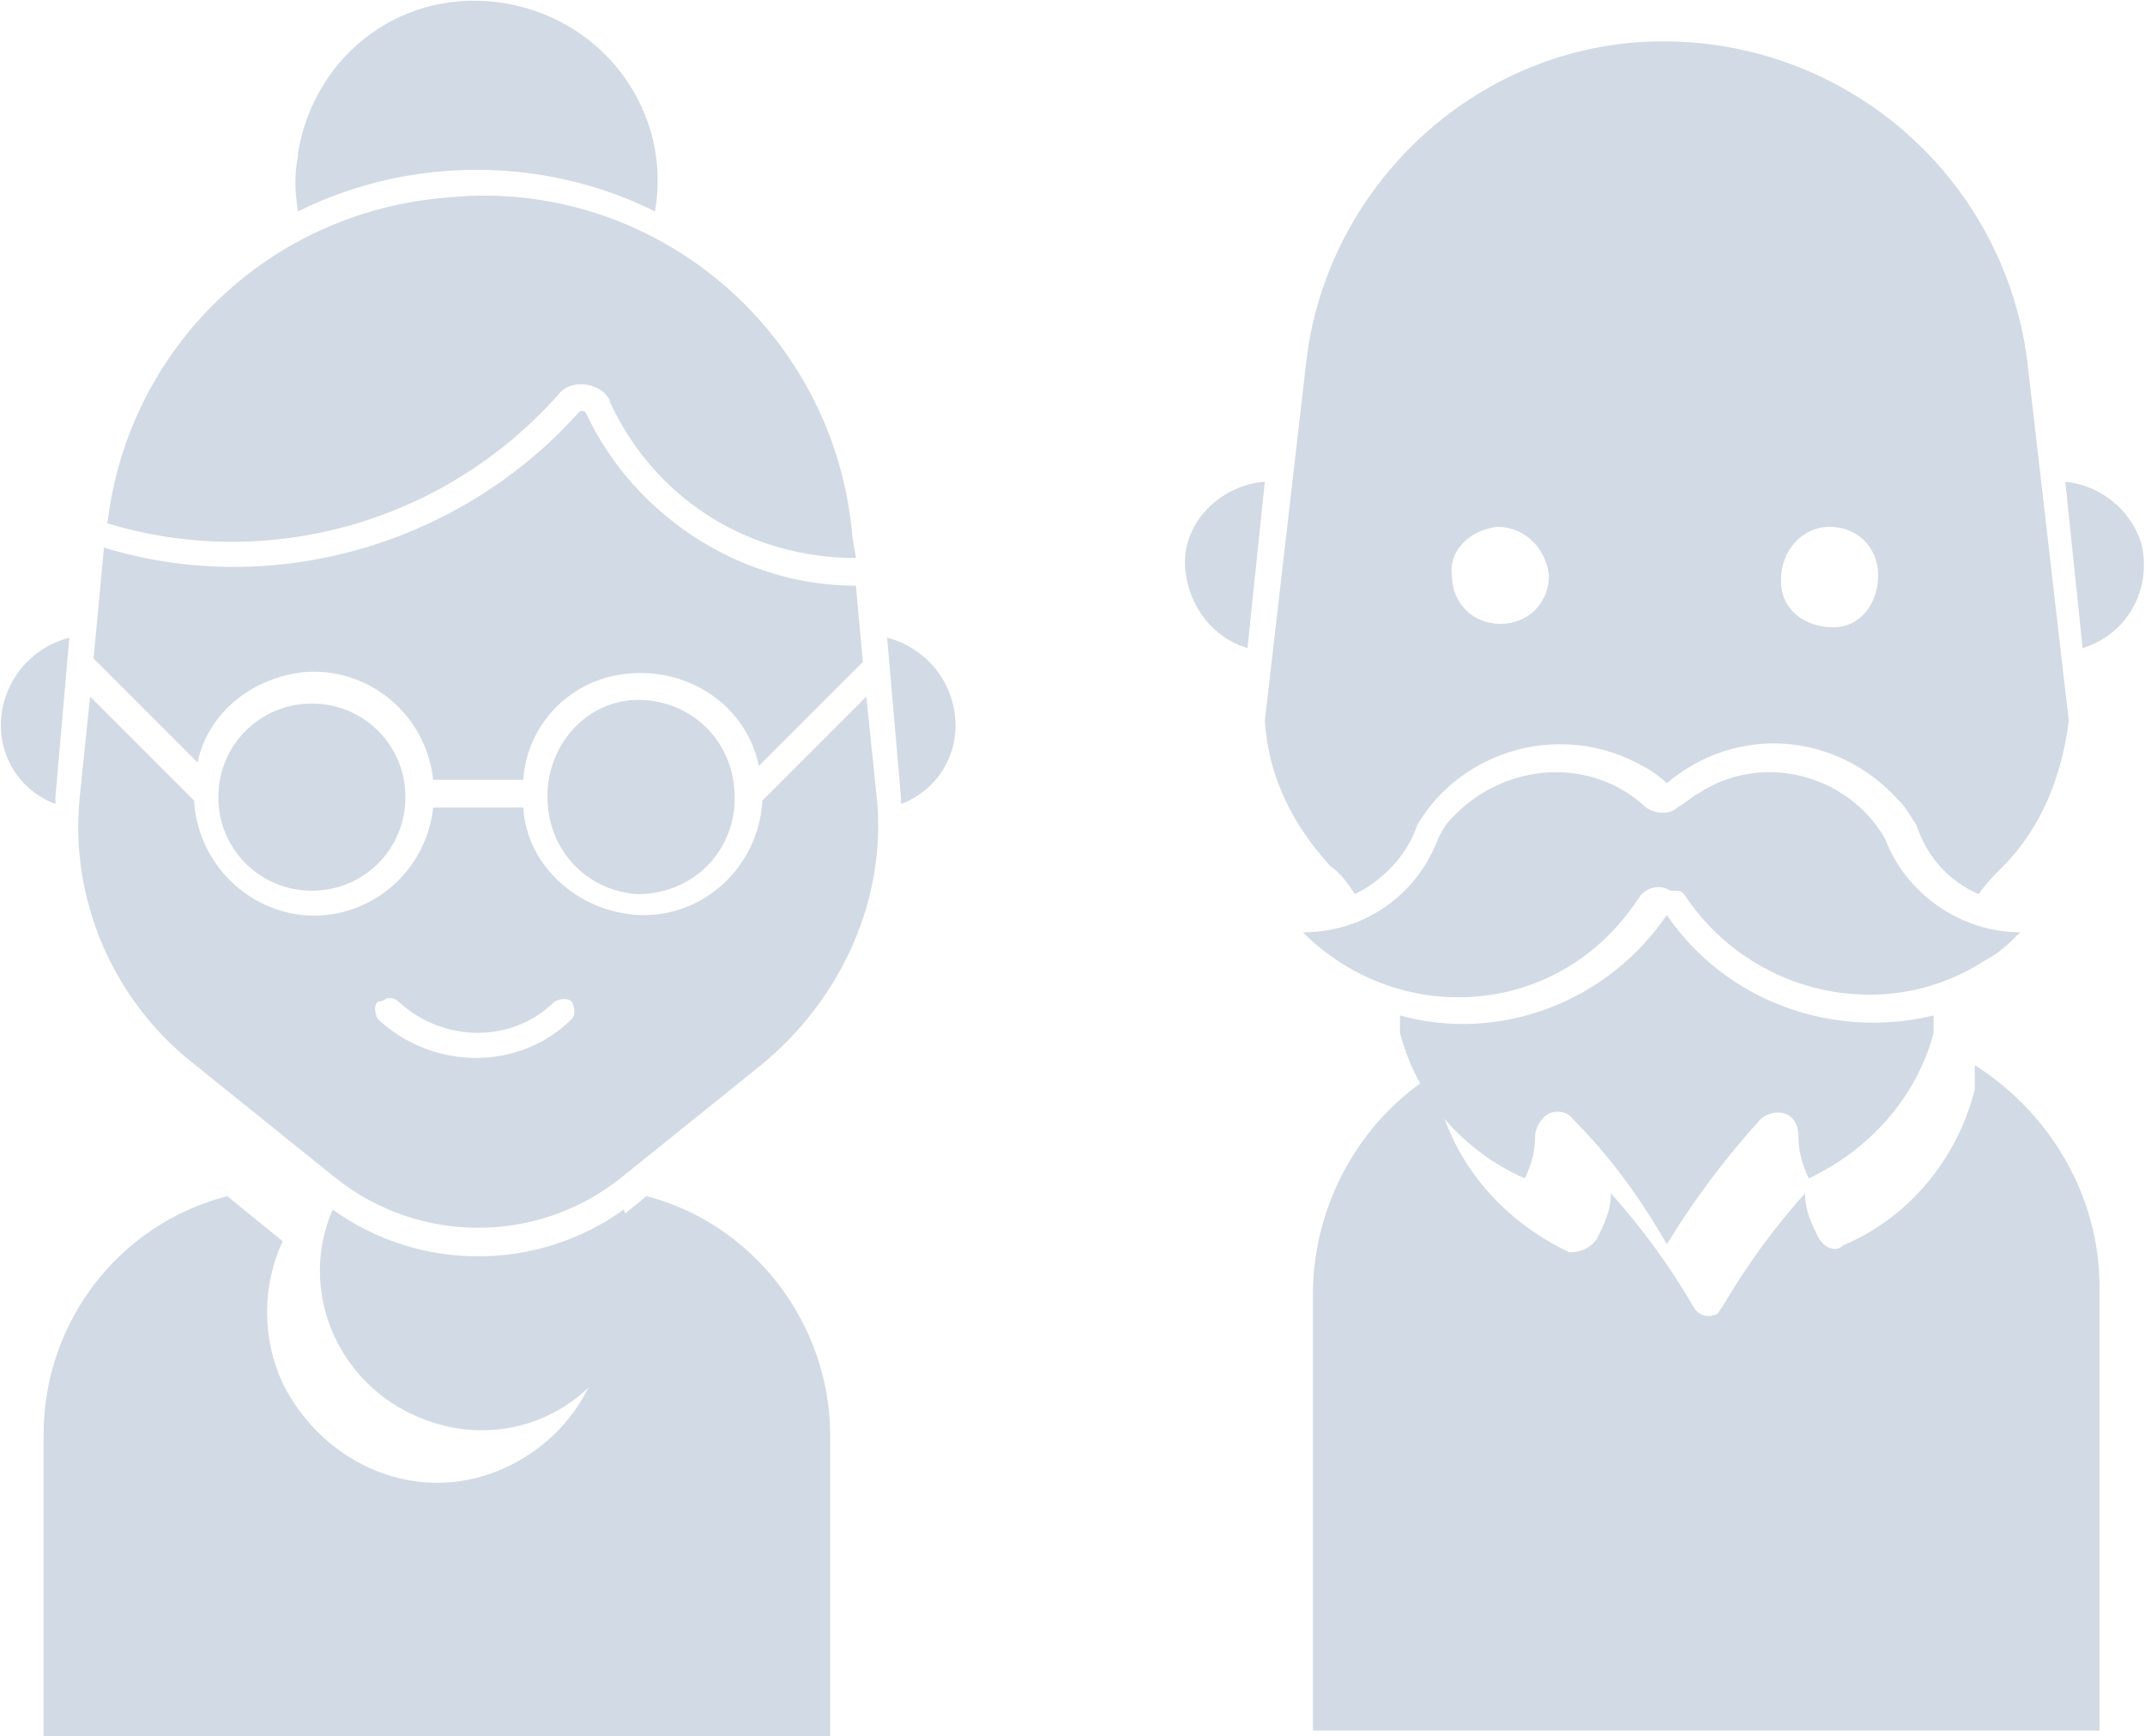
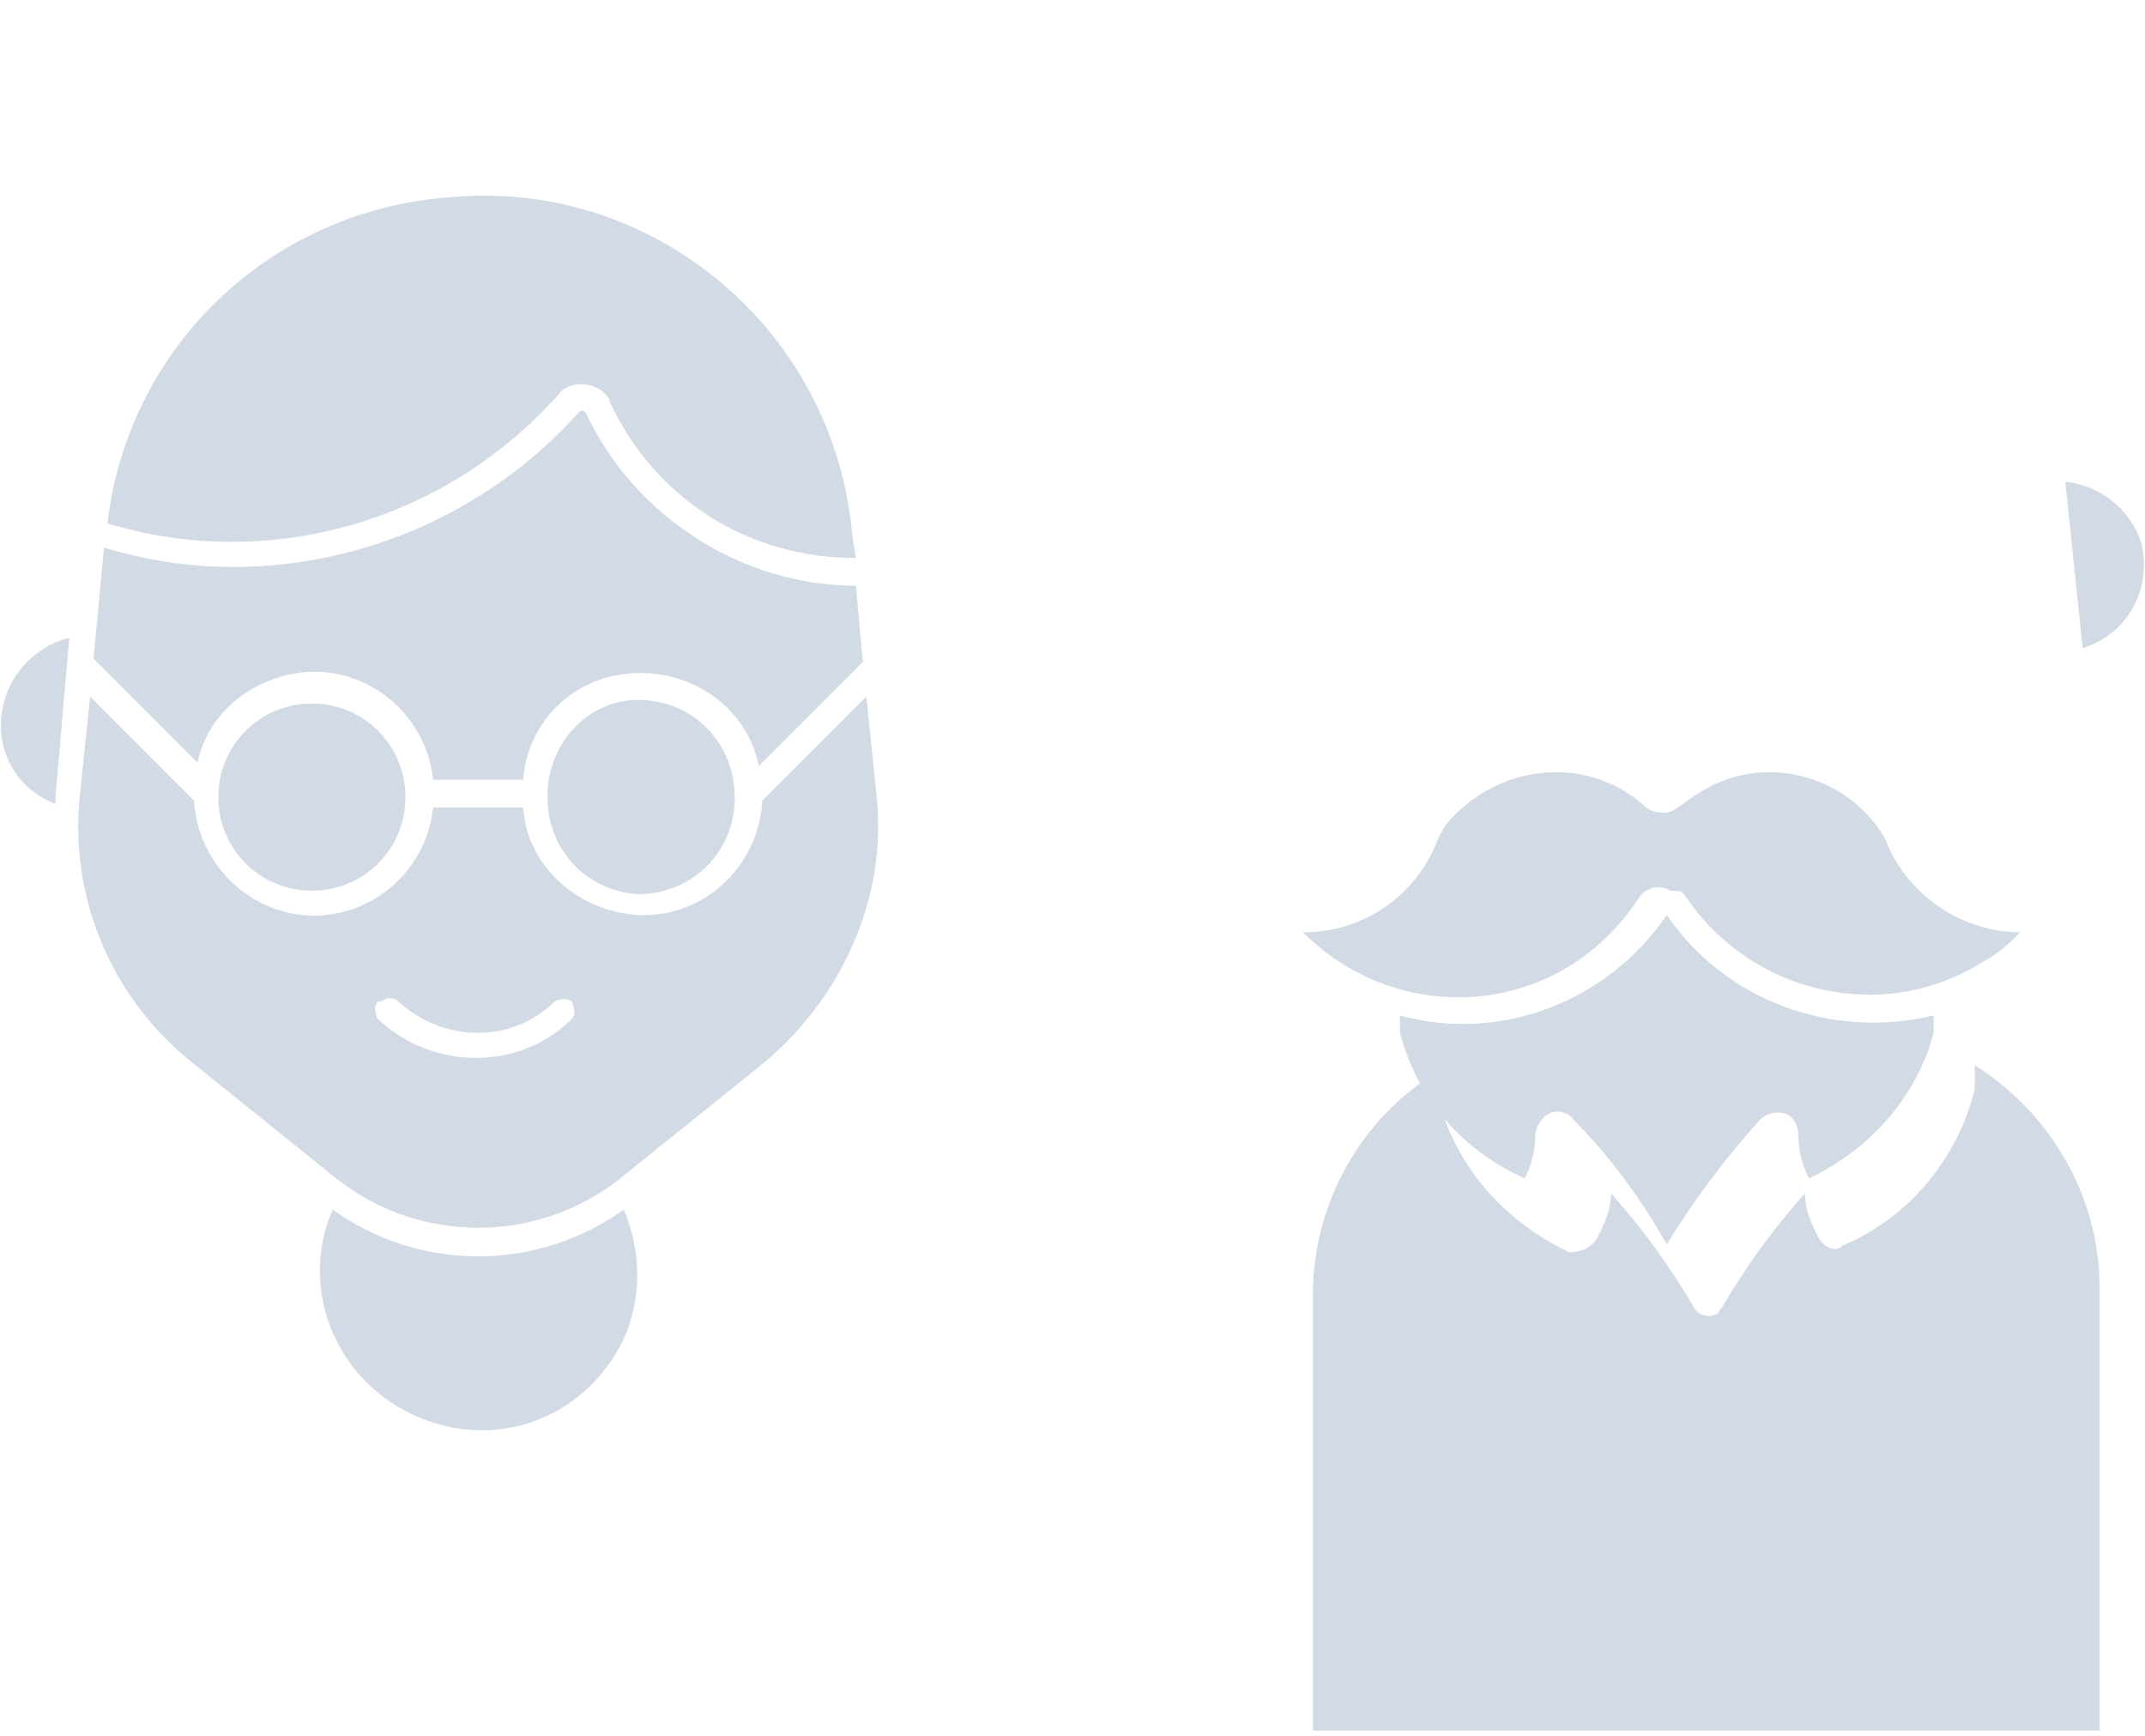
<svg xmlns="http://www.w3.org/2000/svg" height="50.1" viewBox="0 0 61.9 50.1" width="61.9">
  <g fill="#d2dae5">
-     <path d="m47.6 1.2c-5.1.2-9.3 4.2-9.9 9.2l-1.2 10.4c.1 1.6.8 3 1.9 4.2.3.2.5.5.7.8.8-.4 1.5-1.1 1.8-2 1.3-2.2 4.2-3 6.5-1.7.2.1.5.3.7.5 2-1.7 4.9-1.5 6.7.5.2.2.3.4.5.7.3.9.9 1.6 1.8 2 .2-.3.5-.6.7-.8 1.1-1.1 1.7-2.6 1.9-4.2l-1.2-10.4c-.7-5.4-5.4-9.4-10.9-9.2m5.2 14c.8 0 1.4.6 1.4 1.4s-.5 1.5-1.3 1.5-1.5-.5-1.5-1.3v-.1c0-.8.6-1.5 1.4-1.5zm-9.6 0c.8 0 1.4.6 1.5 1.4 0 .8-.6 1.4-1.4 1.4s-1.4-.6-1.4-1.4c-.1-.7.5-1.3 1.3-1.4z" />
    <path d="m2.6 20.1-.3 2.9c-.3 3 1 5.9 3.3 7.7l4.1 3.3c2.4 1.9 5.8 1.9 8.2 0l4.1-3.3c2.3-1.9 3.6-4.8 3.3-7.7l-.3-2.9-3 3c-.1 1.9-1.7 3.4-3.6 3.3-1.7-.1-3.2-1.4-3.3-3.1h-2.6c-.2 1.9-1.9 3.3-3.8 3.1-1.7-.2-3-1.6-3.1-3.3zm8.6 8.7c.1 0 .2 0 .3.1 1.3 1.2 3.3 1.2 4.5 0 .2-.1.4-.1.5 0 .1.2.1.4 0 .5-1.5 1.5-4 1.5-5.6 0-.1-.2-.1-.4 0-.5.2 0 .2-.1.3-.1z" />
    <path d="m11.7 23c0-1.5-1.2-2.7-2.7-2.7s-2.7 1.2-2.7 2.7 1.2 2.7 2.7 2.7 2.7-1.2 2.7-2.7" />
    <path d="m21.2 23c0-1.5-1.1-2.7-2.6-2.8s-2.7 1.1-2.8 2.6v.2c0 1.5 1.1 2.7 2.6 2.8 1.5 0 2.7-1.1 2.8-2.6z" />
    <path d="m16.9 11.9c1.4 3 4.5 5 7.8 5l.2 2.2-3 3c-.4-1.9-2.3-3-4.2-2.6-1.4.3-2.5 1.5-2.6 3h-2.6c-.2-1.9-1.9-3.3-3.8-3.1-1.5.2-2.7 1.2-3 2.6l-3-3 .3-3.2c4.9 1.5 10.3-.1 13.7-3.9 0 0 .1-.1.2 0z" />
-     <path d="m7.9 1-1.6-1.3c-3.1.8-5.3 3.6-5.3 6.9v8.7h22.7v-8.7c0-3.2-2.2-6.1-5.3-6.9l-1.6 1.3c1.1 2.4.1 5.3-2.4 6.5s-5.3 0-6.5-2.4c-.6-1.3-.6-2.8 0-4.1" transform="translate(.257 34.813)" />
    <path d="m18 34.9c-2.5 1.8-5.9 1.8-8.4 0-1 2.3.1 5 2.5 6s5-.1 6-2.5c.4-1.1.4-2.3-.1-3.5" />
-     <path d="m8.6 6.1c3.2-1.6 7.1-1.6 10.3 0 .5-2.8-1.4-5.5-4.3-6s-5.5 1.4-6 4.3v.1c-.1.5-.1 1 0 1.6" />
    <path d="m2 18.4-.4 4.6v.2c-1.3-.5-1.9-1.9-1.4-3.2.3-.8 1-1.4 1.8-1.6z" />
-     <path d="m25.6 18.4.4 4.6v.2c1.3-.5 1.9-1.9 1.4-3.2-.3-.8-1-1.4-1.8-1.6z" />
    <path d="m16.1 11.4c.3-.4.9-.4 1.3-.1.1.1.2.2.2.3 1.3 2.8 4 4.5 7.1 4.5l-.1-.6c-.5-6-5.8-10.4-11.7-9.8-5.1.4-9.2 4.3-9.8 9.4 4.6 1.4 9.7 0 13-3.7" />
    <path d="m8.4 4.8c.2-.4.4-.8.4-1.3.9 1 1.7 2.1 2.4 3.3.1.2.4.3.6.2.1 0 .1-.1.2-.2.7-1.2 1.5-2.3 2.4-3.3 0 .5.2.9.4 1.3.2.3.5.4.7.2 1.9-.8 3.3-2.5 3.8-4.5 0-.2 0-.5 0-.7 2.2 1.4 3.6 3.8 3.6 6.4v12.8h-22.7v-12.6c0-2.6 1.4-5.1 3.6-6.4v.7c.5 2 1.9 3.6 3.8 4.5.3 0 .6-.1.8-.4z" transform="translate(37.688 30.933)" />
-     <path d="m36 18.7.5-4.8c-1.3.1-2.4 1.2-2.3 2.5.1 1.1.8 2 1.8 2.3" />
    <path d="m60.1 18.7c1.3-.4 2-1.7 1.7-3-.3-1-1.2-1.7-2.2-1.8z" />
    <path d="m48.6 25.8c1.9 2.9 5.8 3.8 8.7 1.9.4-.2.7-.5 1-.8-1.7 0-3.3-1.1-3.9-2.7-1.1-1.9-3.6-2.5-5.4-1.3-.2.1-.4.3-.6.4-.2.2-.6.2-.9 0-1.6-1.5-4.1-1.3-5.6.3-.2.2-.3.4-.4.6-.6 1.6-2.1 2.7-3.9 2.7 2.5 2.5 6.5 2.5 8.9 0 .3-.3.6-.7.8-1s.6-.4.9-.2c.3 0 .3 0 .4.1z" />
    <path d="m45.4 32.3c-.2-.3-.7-.3-.9 0-.1.1-.2.3-.2.5 0 .4-.1.8-.3 1.2-1.8-.8-3.1-2.3-3.6-4.2 0-.2 0-.3 0-.5 2.9.8 6-.4 7.7-2.9 1.7 2.5 4.8 3.6 7.7 2.9v.5c-.5 1.9-1.9 3.4-3.6 4.2-.2-.4-.3-.8-.3-1.2s-.2-.7-.6-.7c-.2 0-.4.1-.5.2-1 1.1-1.9 2.3-2.7 3.6-.8-1.4-1.7-2.6-2.7-3.6" />
  </g>
</svg>